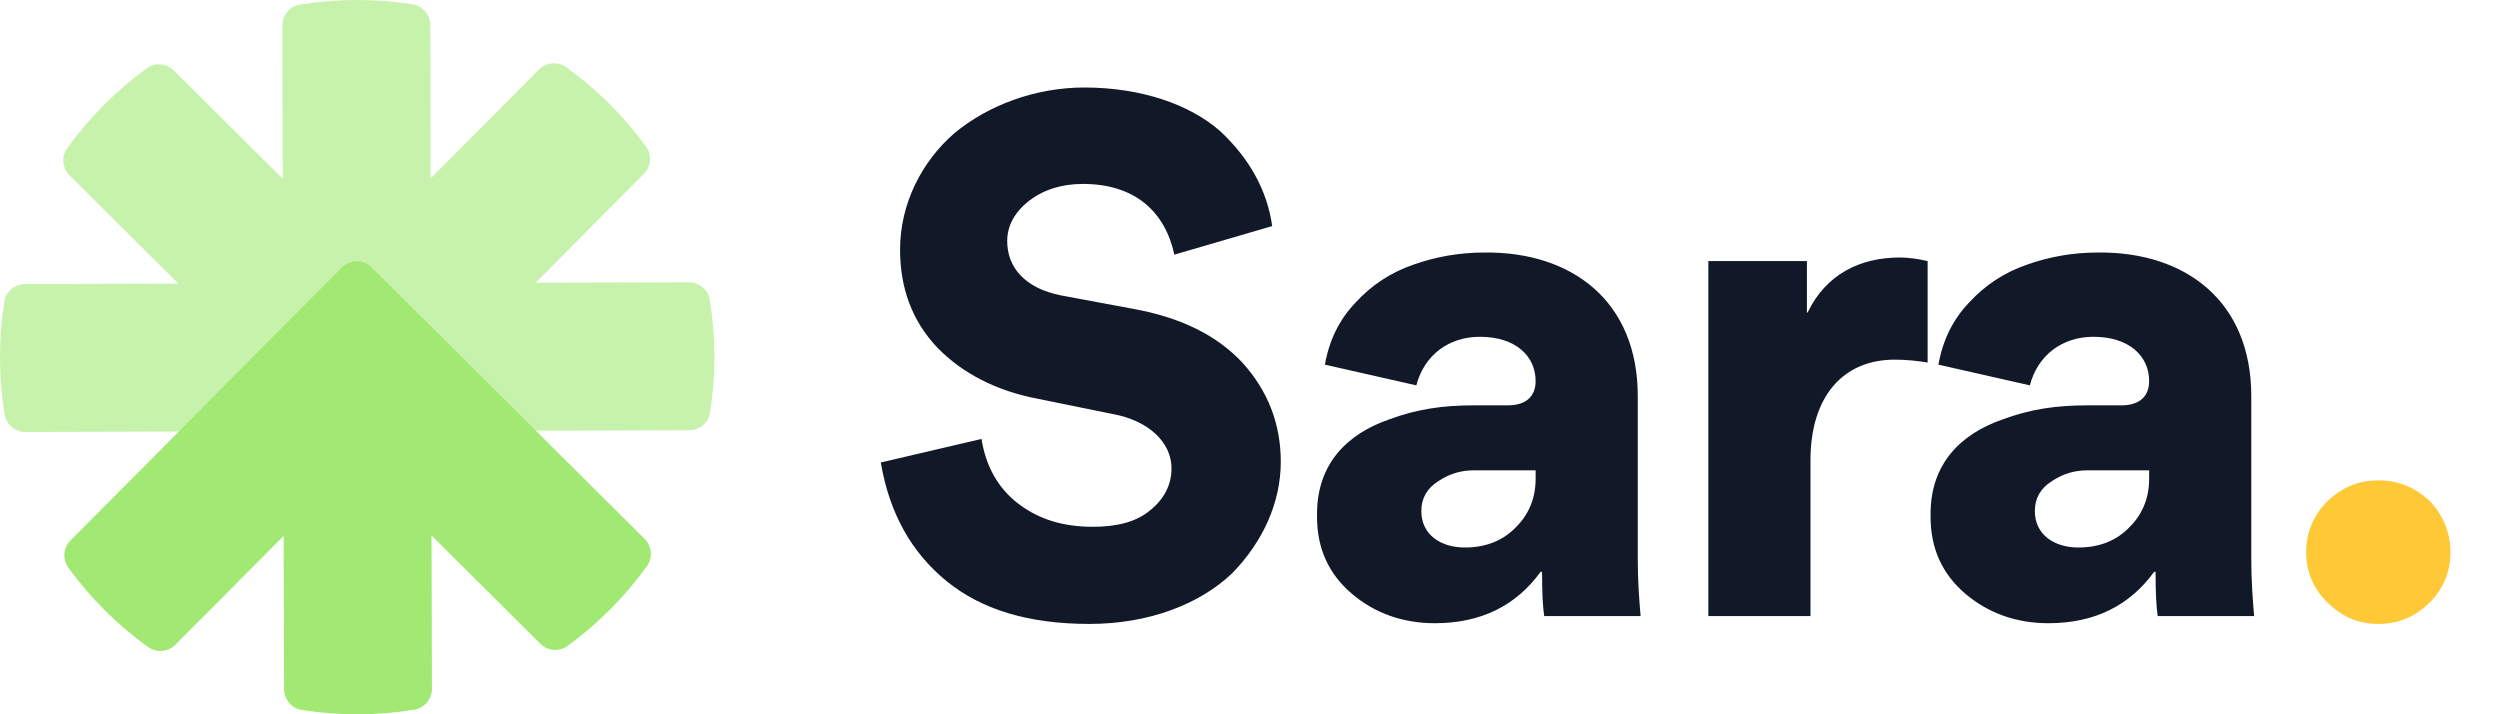
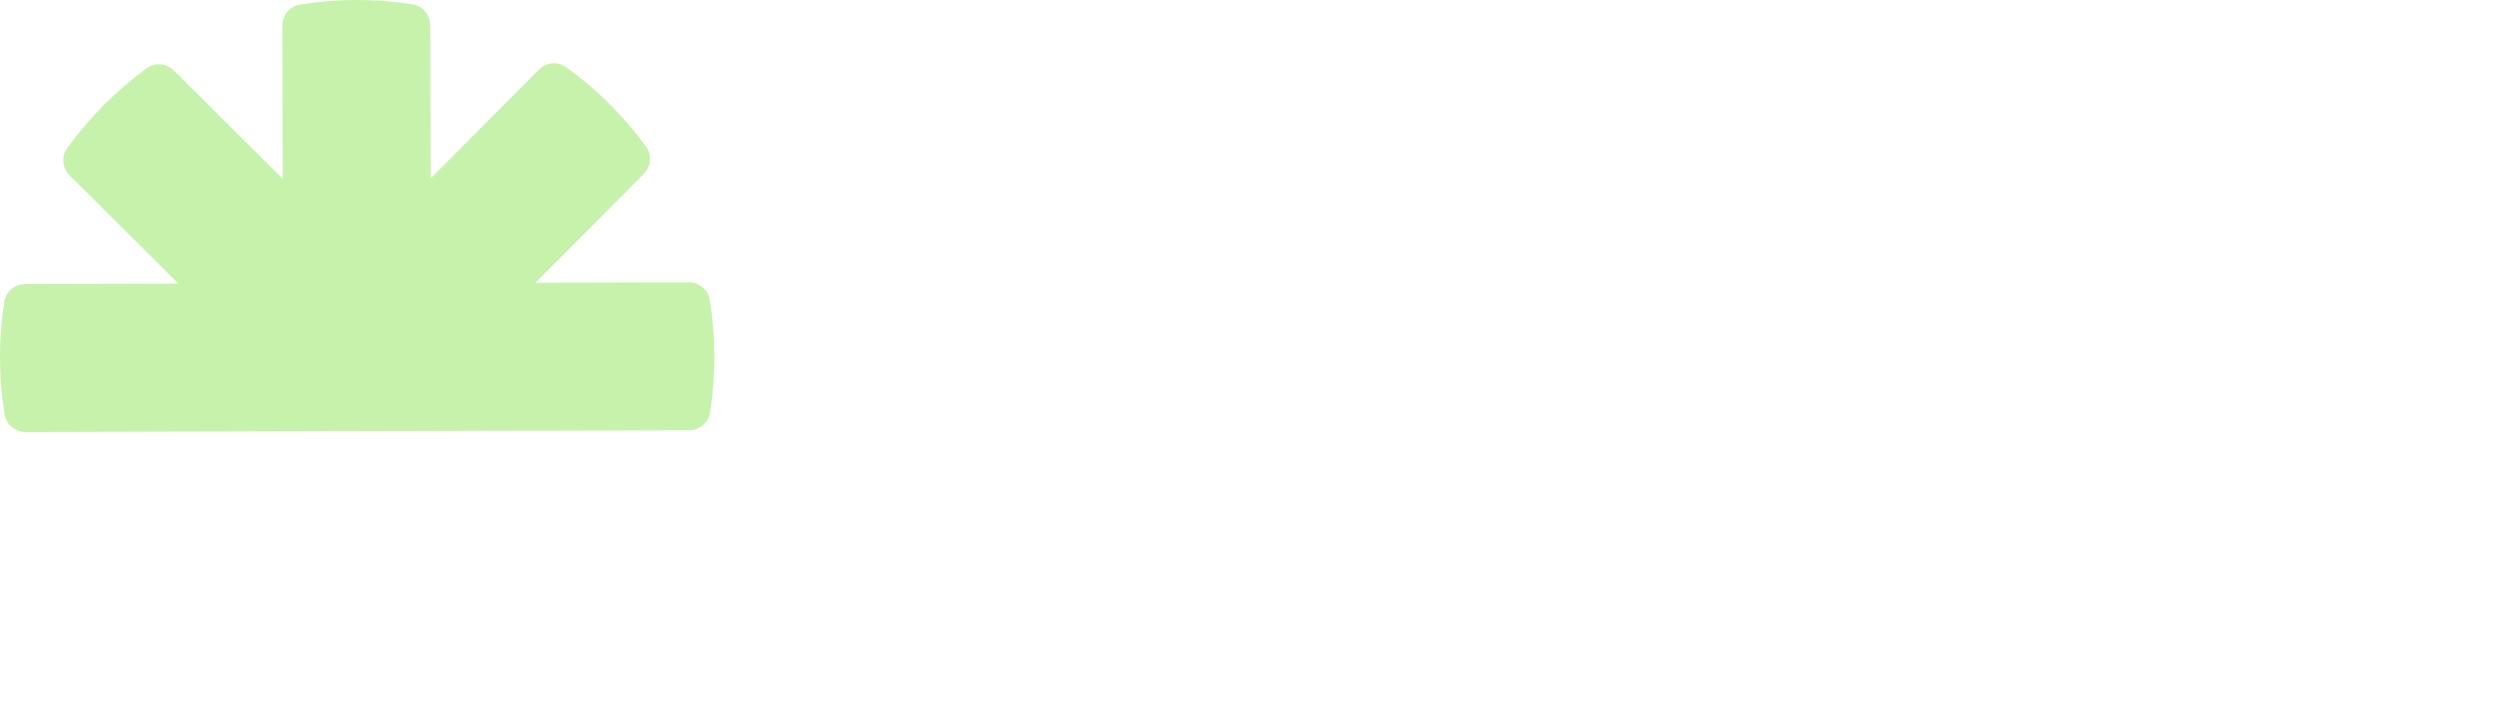
<svg xmlns="http://www.w3.org/2000/svg" width="140" height="40" viewBox="0 0 140 40" fill="none">
  <path opacity="0.6" d="M31.69 3.754C31.227 3.421 30.584 3.492 30.181 3.897L25.281 8.823L24.118 9.991L24.095 1.415C24.095 0.841 23.68 0.331 23.111 0.242C21.016 -0.086 18.88 -0.081 16.787 0.26C16.221 0.352 15.809 0.864 15.811 1.438L15.834 10.014L14.745 8.931L9.74 3.951C9.335 3.549 8.69 3.48 8.229 3.815C7.383 4.43 6.574 5.119 5.811 5.885C5.05 6.651 4.363 7.465 3.754 8.313C3.421 8.777 3.492 9.42 3.897 9.822L9.991 15.883L1.415 15.906C0.841 15.906 0.331 16.321 0.242 16.89C-0.086 18.985 -0.081 21.119 0.26 23.214C0.352 23.78 0.864 24.192 1.438 24.19L10.014 24.167L30.012 24.116H31.239L38.589 24.093C39.162 24.093 39.672 23.678 39.762 23.109C40.09 21.014 40.084 18.877 39.746 16.785C39.654 16.218 39.142 15.806 38.568 15.809L29.992 15.832L36.053 9.738C36.455 9.333 36.524 8.687 36.188 8.226C35.574 7.378 34.885 6.569 34.119 5.808C33.353 5.047 32.541 4.363 31.69 3.751V3.754Z" fill="#A1E973" />
-   <path d="M10.014 24.167L6.42 27.779L3.95 30.261C3.54 30.671 3.487 31.322 3.827 31.79C4.44 32.63 5.124 33.435 5.884 34.191C6.645 34.946 7.452 35.627 8.297 36.235C8.766 36.573 9.417 36.514 9.824 36.104L15.885 30.01L15.908 38.586C15.908 39.17 16.333 39.672 16.909 39.762C18.992 40.085 21.113 40.08 23.193 39.744C23.769 39.652 24.192 39.147 24.189 38.563L24.166 29.987L30.258 36.048C30.668 36.458 31.318 36.511 31.784 36.171C32.624 35.558 33.429 34.874 34.184 34.114C34.94 33.353 35.622 32.546 36.229 31.703C36.567 31.234 36.508 30.584 36.098 30.177L32.373 26.472L30.004 24.116L20.813 14.974C20.352 14.515 19.609 14.518 19.151 14.979L10.008 24.17L10.014 24.167Z" fill="#A1E973" />
-   <path d="M61.004 34.94C57.604 34.94 54.964 34.14 53.004 32.54C51.044 30.94 49.804 28.74 49.324 25.9L54.964 24.58C55.204 26.1 55.884 27.34 57.044 28.22C58.204 29.1 59.564 29.5 61.204 29.5C62.564 29.5 63.644 29.22 64.404 28.58C65.204 27.94 65.604 27.14 65.604 26.22C65.604 24.78 64.324 23.54 62.284 23.18L58.164 22.34C55.804 21.9 53.884 20.9 52.484 19.46C51.084 17.98 50.404 16.14 50.404 13.98C50.404 11.42 51.604 9.06 53.444 7.46C55.324 5.9 57.964 4.9 60.724 4.9C63.924 4.9 66.644 5.86 68.324 7.34C70.004 8.9 70.964 10.7 71.244 12.66L65.764 14.26C65.244 11.86 63.564 10.3 60.644 10.3C59.444 10.3 58.444 10.62 57.604 11.26C56.804 11.9 56.404 12.66 56.404 13.5C56.404 14.98 57.404 16.14 59.404 16.54L63.484 17.3C66.124 17.78 68.164 18.78 69.604 20.34C71.004 21.9 71.724 23.74 71.724 25.86C71.724 28.14 70.724 30.34 69.004 32.1C67.204 33.82 64.364 34.94 61.004 34.94ZM80.355 34.9C78.555 34.9 76.995 34.34 75.715 33.26C74.394 32.14 73.754 30.7 73.754 28.94V28.78C73.754 25.94 75.475 24.3 77.754 23.5C79.355 22.9 80.835 22.7 82.514 22.7H84.434C85.475 22.7 85.995 22.18 85.995 21.34C85.995 19.94 84.874 18.86 82.874 18.86C81.115 18.86 79.754 19.9 79.314 21.58L74.195 20.42C74.434 19.06 74.995 17.9 75.915 16.94C76.794 15.98 77.874 15.26 79.154 14.82C80.394 14.38 81.715 14.14 83.154 14.14C88.075 14.1 91.715 16.9 91.715 22.18V31.3C91.715 32.5 91.794 33.58 91.874 34.5H86.475C86.394 33.98 86.355 33.18 86.355 32.02H86.275C84.915 33.9 82.954 34.9 80.355 34.9ZM82.034 30.66C83.234 30.66 84.195 30.26 84.915 29.5C85.635 28.78 85.995 27.86 85.995 26.82V26.34H82.514C81.794 26.34 81.154 26.54 80.555 26.94C79.915 27.34 79.594 27.9 79.594 28.62C79.594 29.94 80.674 30.66 82.034 30.66ZM107.947 14.62V20.3C107.427 20.22 106.827 20.14 106.107 20.14C103.227 20.14 101.387 22.18 101.387 25.78V34.5H95.667V14.62H101.187V17.5H101.227C102.267 15.34 104.187 14.42 106.387 14.42C106.907 14.42 107.427 14.5 107.947 14.62ZM114.712 34.9C112.912 34.9 111.352 34.34 110.072 33.26C108.752 32.14 108.112 30.7 108.112 28.94V28.78C108.112 25.94 109.832 24.3 112.112 23.5C113.712 22.9 115.192 22.7 116.872 22.7H118.792C119.832 22.7 120.352 22.18 120.352 21.34C120.352 19.94 119.232 18.86 117.232 18.86C115.472 18.86 114.112 19.9 113.672 21.58L108.552 20.42C108.792 19.06 109.352 17.9 110.272 16.94C111.152 15.98 112.232 15.26 113.512 14.82C114.752 14.38 116.072 14.14 117.512 14.14C122.432 14.1 126.072 16.9 126.072 22.18V31.3C126.072 32.5 126.152 33.58 126.232 34.5H120.832C120.752 33.98 120.712 33.18 120.712 32.02H120.632C119.272 33.9 117.312 34.9 114.712 34.9ZM116.392 30.66C117.592 30.66 118.552 30.26 119.272 29.5C119.992 28.78 120.352 27.86 120.352 26.82V26.34H116.872C116.152 26.34 115.512 26.54 114.912 26.94C114.272 27.34 113.952 27.9 113.952 28.62C113.952 29.94 115.032 30.66 116.392 30.66Z" fill="#111827" />
-   <path d="M133.185 34.94C132.065 34.94 131.145 34.54 130.345 33.74C129.545 32.98 129.145 32.02 129.145 30.94C129.145 29.82 129.545 28.86 130.345 28.06C131.145 27.3 132.065 26.9 133.185 26.9C134.305 26.9 135.265 27.3 136.065 28.06C136.825 28.86 137.225 29.82 137.225 30.94C137.225 32.02 136.825 32.98 136.065 33.74C135.265 34.54 134.305 34.94 133.185 34.94Z" fill="#FFC837" />
</svg>